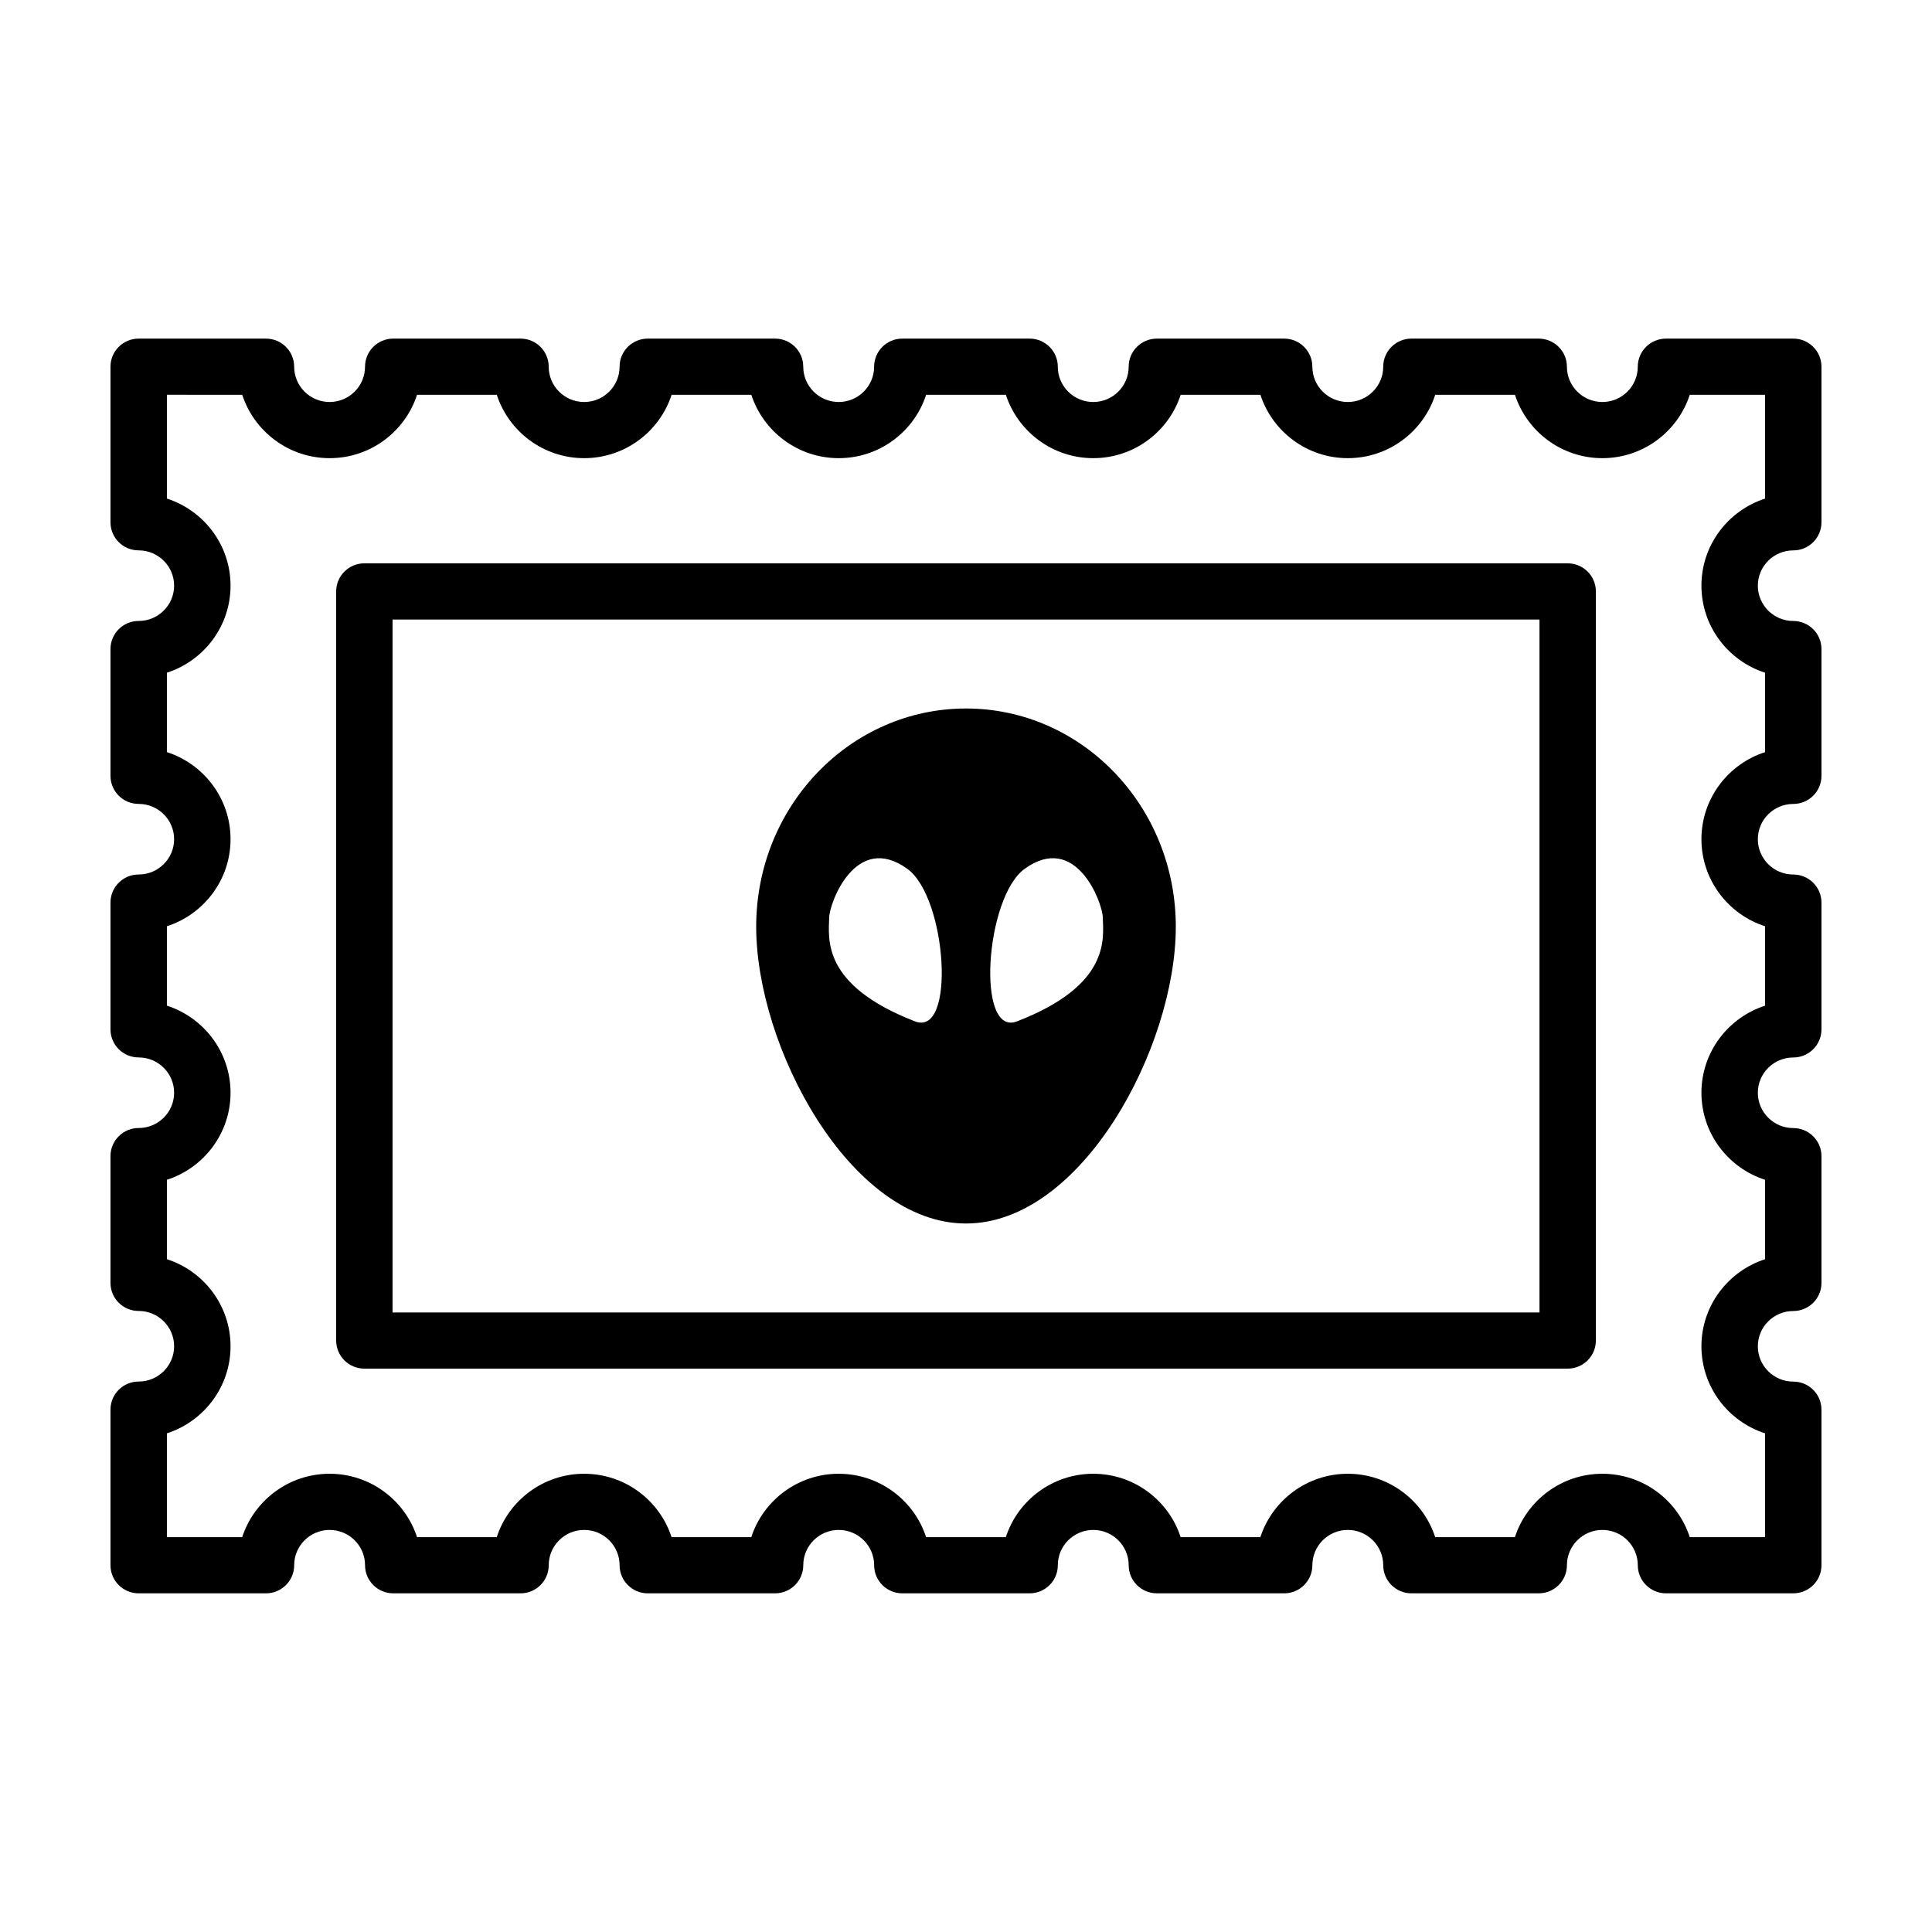
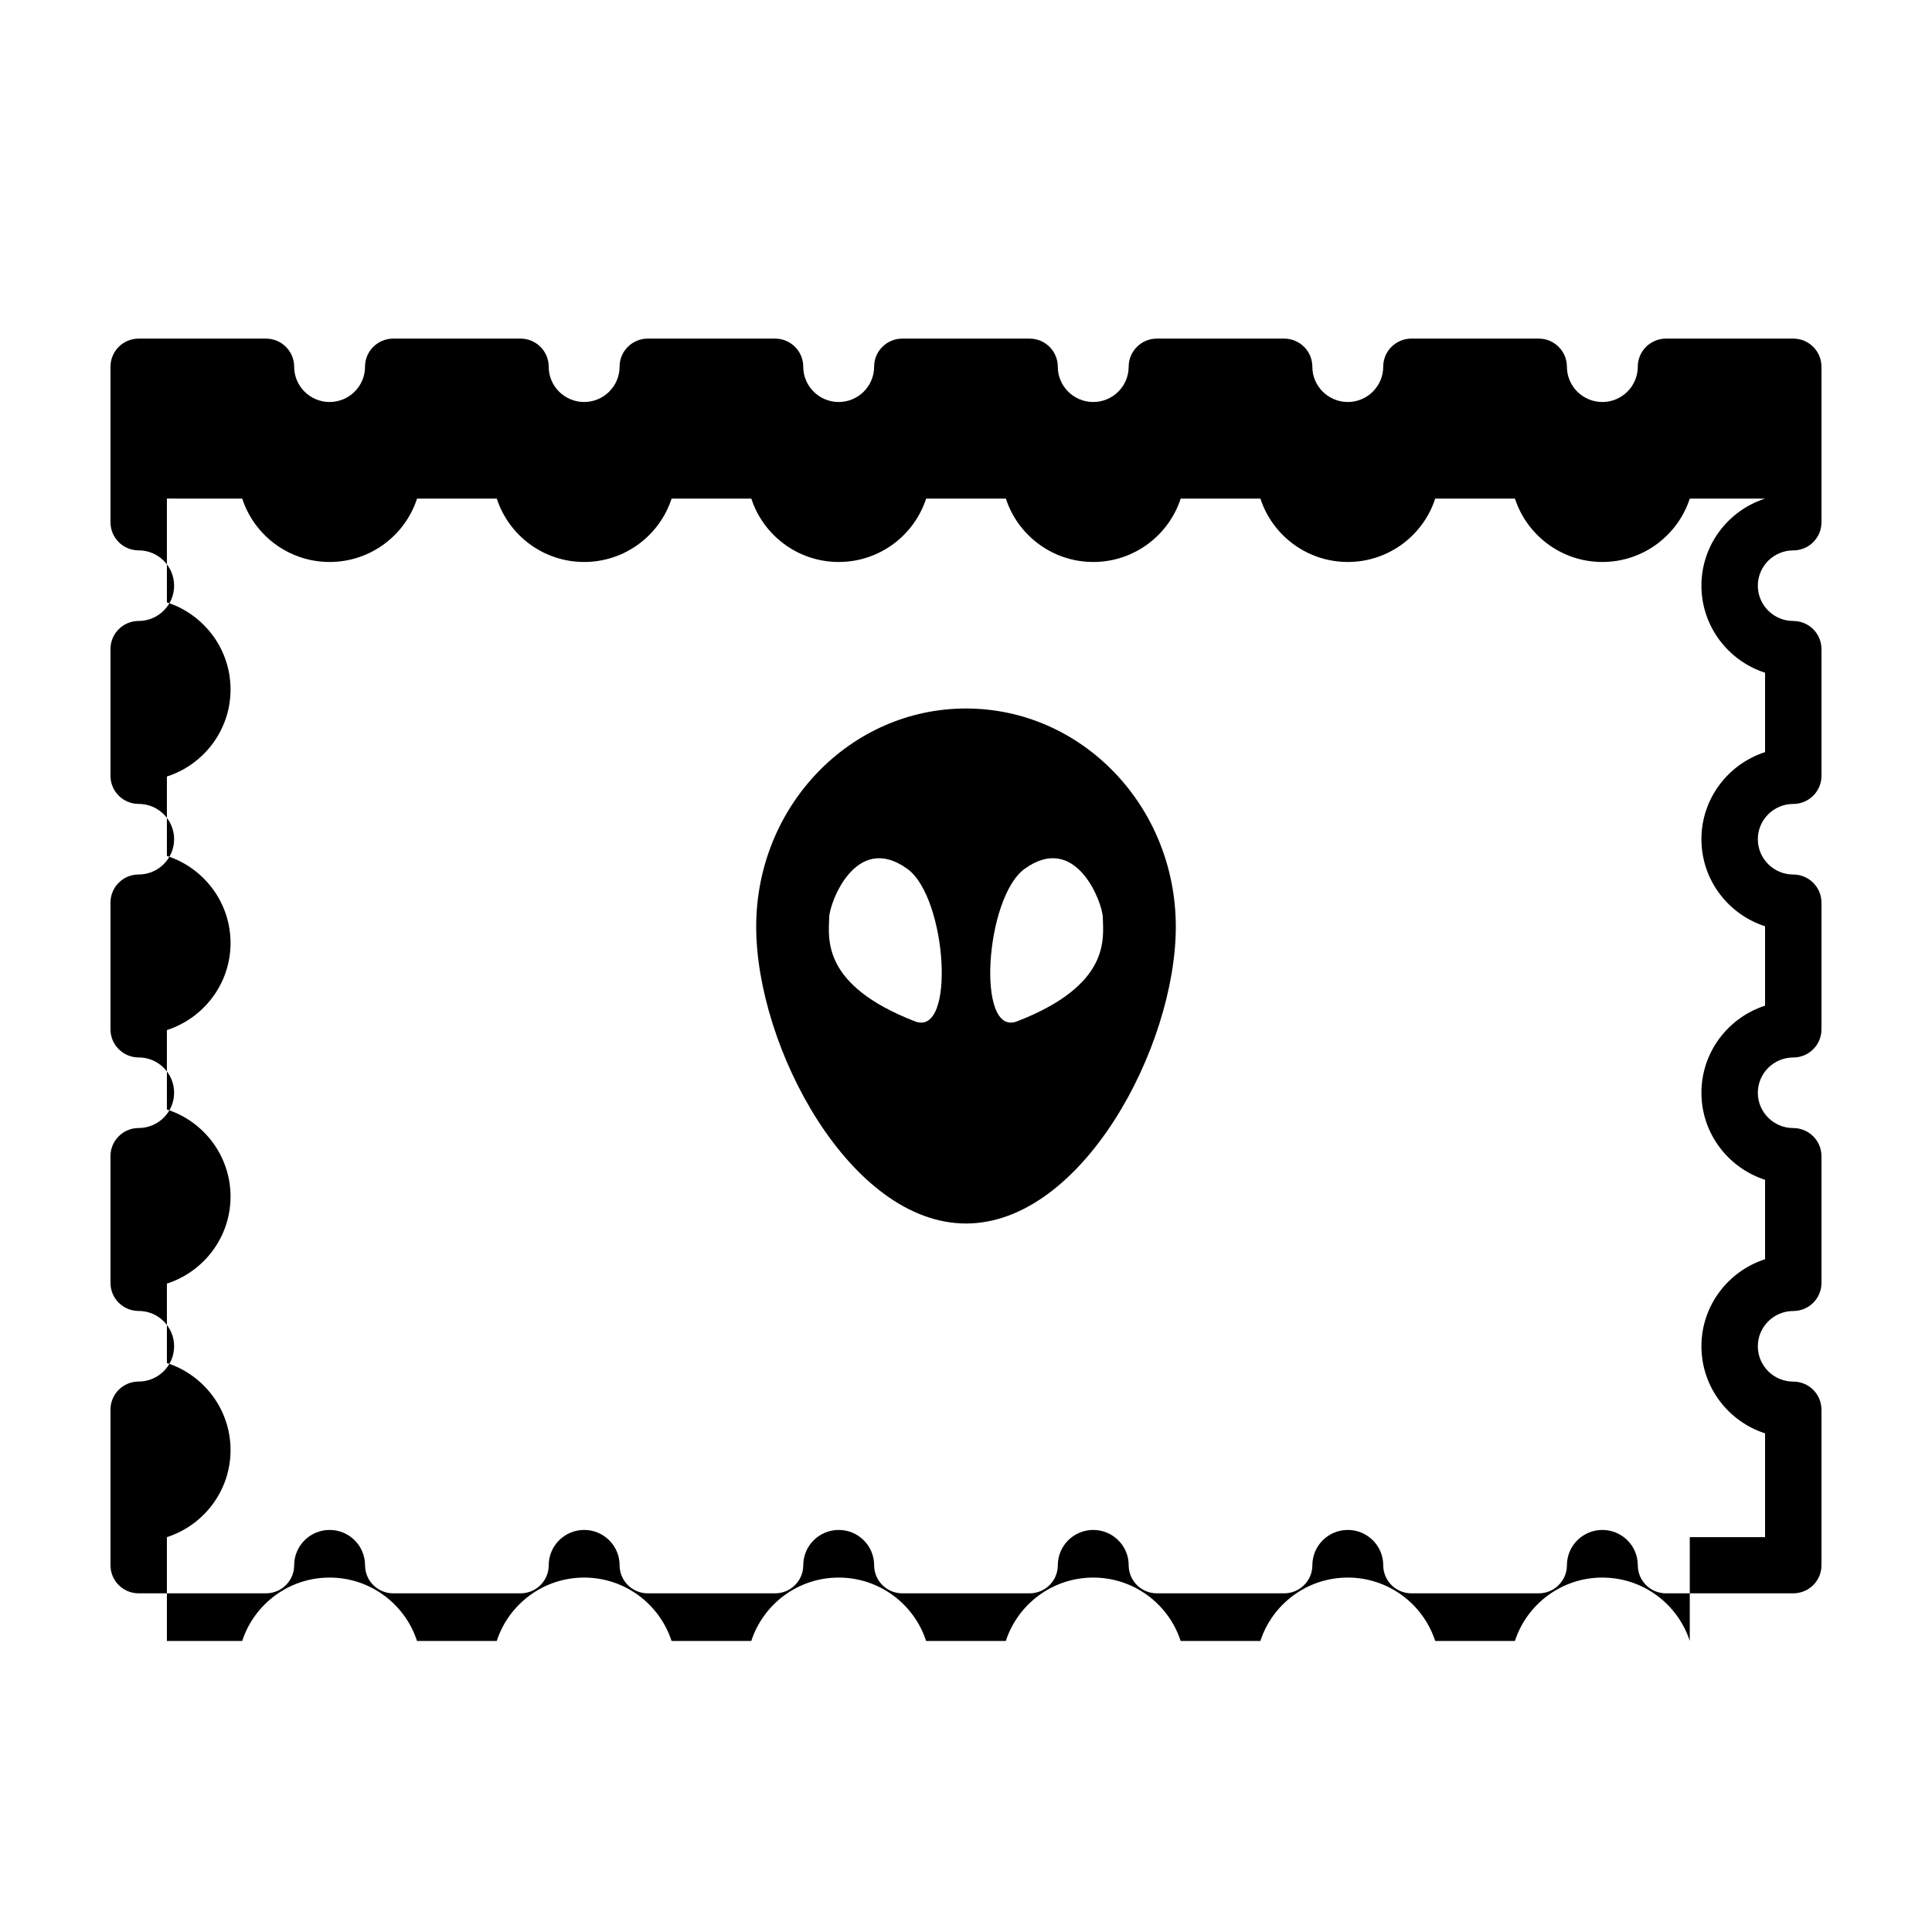
<svg xmlns="http://www.w3.org/2000/svg" fill="#000000" width="800px" height="800px" version="1.1" viewBox="144 144 512 512">
  <g>
-     <path d="m559.45 506.7h-318.89c-4.125 0-7.473-3.336-7.473-7.445v-198.52c0-4.109 3.344-7.445 7.473-7.445h318.89c4.125 0 7.473 3.336 7.473 7.445v198.52c0 4.117-3.348 7.445-7.477 7.445zm-311.42-14.887h303.95v-183.63h-303.95z" />
-     <path d="m619.24 566.25h-33.73c-4.125 0-7.477-3.336-7.477-7.445 0-5.16-4.211-9.355-9.391-9.355-5.18 0-9.391 4.195-9.391 9.355 0 4.109-3.352 7.445-7.477 7.445h-33.73c-4.125 0-7.473-3.336-7.473-7.445 0-5.16-4.211-9.355-9.391-9.355-5.18 0-9.391 4.195-9.391 9.355 0 4.109-3.352 7.445-7.473 7.445h-33.73c-4.125 0-7.473-3.336-7.473-7.445 0-5.16-4.211-9.355-9.391-9.355-5.176 0-9.391 4.195-9.391 9.355 0 4.109-3.344 7.445-7.473 7.445h-33.73c-4.125 0-7.473-3.336-7.473-7.445 0-5.16-4.211-9.355-9.391-9.355-5.18 0-9.391 4.195-9.391 9.355 0 4.109-3.352 7.445-7.473 7.445h-33.73c-4.125 0-7.473-3.336-7.473-7.445 0-5.16-4.211-9.355-9.391-9.355s-9.391 4.195-9.391 9.355c0 4.109-3.344 7.445-7.473 7.445h-33.73c-4.125 0-7.473-3.336-7.473-7.445 0-5.16-4.211-9.355-9.391-9.355-5.18 0-9.391 4.195-9.391 9.355 0 4.109-3.352 7.445-7.477 7.445h-33.734c-4.125 0-7.469-3.332-7.469-7.445v-41.238c0-4.109 3.344-7.445 7.473-7.445 5.18 0 9.391-4.195 9.391-9.352 0-5.152-4.211-9.352-9.391-9.352-4.129 0.004-7.473-3.32-7.473-7.438v-33.598c0-4.109 3.344-7.445 7.473-7.445 5.18 0 9.391-4.195 9.391-9.352 0-5.152-4.211-9.352-9.391-9.352-4.129 0.004-7.473-3.332-7.473-7.441v-33.598c0-4.109 3.344-7.445 7.473-7.445 5.18 0 9.391-4.195 9.391-9.352 0-5.152-4.211-9.352-9.391-9.352-4.129 0.004-7.473-3.332-7.473-7.438v-33.602c0-4.109 3.344-7.445 7.473-7.445 5.18 0 9.391-4.195 9.391-9.352 0-5.16-4.211-9.352-9.391-9.352-4.129 0.004-7.473-3.328-7.473-7.445v-41.238c0-4.102 3.344-7.438 7.469-7.438h33.73c4.125 0 7.477 3.336 7.477 7.445 0 5.16 4.211 9.355 9.391 9.355 5.176 0 9.391-4.195 9.391-9.355 0-4.109 3.344-7.445 7.473-7.445h33.73c4.125 0 7.473 3.336 7.473 7.445 0 5.16 4.211 9.355 9.391 9.355 5.18 0 9.391-4.195 9.391-9.355 0-4.109 3.352-7.445 7.473-7.445h33.73c4.125 0 7.473 3.336 7.473 7.445 0 5.16 4.211 9.355 9.391 9.355 5.176 0 9.391-4.195 9.391-9.355 0-4.109 3.344-7.445 7.473-7.445h33.73c4.125 0 7.473 3.336 7.473 7.445 0 5.16 4.211 9.355 9.391 9.355 5.18 0 9.391-4.195 9.391-9.355 0-4.109 3.352-7.445 7.473-7.445h33.73c4.125 0 7.473 3.336 7.473 7.445 0 5.16 4.211 9.355 9.391 9.355 5.18 0 9.391-4.195 9.391-9.355 0-4.109 3.344-7.445 7.473-7.445h33.73c4.125 0 7.477 3.336 7.477 7.445 0 5.16 4.211 9.355 9.391 9.355s9.391-4.195 9.391-9.355c0-4.109 3.352-7.445 7.477-7.445h33.73c4.129 0 7.473 3.336 7.473 7.445v41.238c0 4.109-3.344 7.445-7.473 7.445-5.18 0-9.391 4.195-9.391 9.352 0 5.152 4.211 9.352 9.391 9.352 4.125 0 7.473 3.336 7.473 7.445v33.598c0 4.109-3.344 7.445-7.473 7.445-5.18 0-9.391 4.195-9.391 9.352 0 5.152 4.211 9.352 9.391 9.352 4.125 0 7.473 3.336 7.473 7.445v33.598c0 4.109-3.344 7.445-7.473 7.445-5.18 0-9.391 4.195-9.391 9.352 0 5.152 4.211 9.352 9.391 9.352 4.125 0 7.473 3.336 7.473 7.445v33.598c0 4.109-3.344 7.441-7.473 7.441-5.18 0-9.391 4.195-9.391 9.352 0 5.16 4.211 9.352 9.391 9.352 4.125 0 7.473 3.332 7.473 7.445v41.238c0 4.094-3.344 7.426-7.469 7.426zm-27.434-14.887h19.957v-27.512c-9.773-3.148-16.867-12.305-16.867-23.074 0-10.766 7.09-19.922 16.867-23.07v-21.043c-9.773-3.148-16.867-12.305-16.867-23.074 0-10.766 7.09-19.922 16.867-23.074v-21.043c-9.773-3.148-16.867-12.305-16.867-23.074 0-10.77 7.09-19.922 16.867-23.074v-21.043c-9.773-3.148-16.867-12.305-16.867-23.07 0-10.77 7.09-19.926 16.867-23.074v-27.512h-19.957c-3.164 9.738-12.352 16.797-23.164 16.797s-20-7.062-23.164-16.797h-21.129c-3.16 9.738-12.348 16.797-23.164 16.797s-20-7.062-23.164-16.797h-21.129c-3.164 9.738-12.352 16.797-23.164 16.797s-20-7.062-23.164-16.797h-21.129c-3.16 9.738-12.348 16.797-23.164 16.797-10.816 0-20-7.062-23.164-16.797h-21.129c-3.16 9.738-12.348 16.797-23.164 16.797s-20-7.062-23.164-16.797h-21.129c-3.16 9.738-12.352 16.797-23.164 16.797s-20-7.062-23.164-16.797l-19.965-0.004v27.512c9.773 3.148 16.867 12.305 16.867 23.074 0 10.766-7.09 19.922-16.867 23.07v21.043c9.773 3.148 16.867 12.305 16.867 23.074 0 10.77-7.09 19.922-16.867 23.074v21.043c9.773 3.148 16.867 12.305 16.867 23.074 0 10.77-7.09 19.922-16.867 23.074v21.043c9.773 3.148 16.867 12.305 16.867 23.07 0 10.77-7.09 19.926-16.867 23.074v27.512h19.957c3.164-9.738 12.352-16.797 23.164-16.797s20 7.062 23.164 16.797h21.129c3.16-9.738 12.348-16.797 23.164-16.797s20 7.062 23.164 16.797h21.129c3.164-9.738 12.352-16.797 23.164-16.797s20 7.062 23.164 16.797h21.129c3.16-9.738 12.348-16.797 23.164-16.797s20 7.062 23.164 16.797h21.129c3.16-9.738 12.348-16.797 23.164-16.797 10.816 0 20 7.062 23.164 16.797h21.129c3.164-9.738 12.352-16.797 23.164-16.797 10.828 0.004 20.008 7.062 23.172 16.801z" />
+     <path d="m619.24 566.25h-33.73c-4.125 0-7.477-3.336-7.477-7.445 0-5.16-4.211-9.355-9.391-9.355-5.18 0-9.391 4.195-9.391 9.355 0 4.109-3.352 7.445-7.477 7.445h-33.73c-4.125 0-7.473-3.336-7.473-7.445 0-5.16-4.211-9.355-9.391-9.355-5.18 0-9.391 4.195-9.391 9.355 0 4.109-3.352 7.445-7.473 7.445h-33.73c-4.125 0-7.473-3.336-7.473-7.445 0-5.16-4.211-9.355-9.391-9.355-5.176 0-9.391 4.195-9.391 9.355 0 4.109-3.344 7.445-7.473 7.445h-33.73c-4.125 0-7.473-3.336-7.473-7.445 0-5.16-4.211-9.355-9.391-9.355-5.18 0-9.391 4.195-9.391 9.355 0 4.109-3.352 7.445-7.473 7.445h-33.73c-4.125 0-7.473-3.336-7.473-7.445 0-5.16-4.211-9.355-9.391-9.355s-9.391 4.195-9.391 9.355c0 4.109-3.344 7.445-7.473 7.445h-33.73c-4.125 0-7.473-3.336-7.473-7.445 0-5.16-4.211-9.355-9.391-9.355-5.18 0-9.391 4.195-9.391 9.355 0 4.109-3.352 7.445-7.477 7.445h-33.734c-4.125 0-7.469-3.332-7.469-7.445v-41.238c0-4.109 3.344-7.445 7.473-7.445 5.18 0 9.391-4.195 9.391-9.352 0-5.152-4.211-9.352-9.391-9.352-4.129 0.004-7.473-3.32-7.473-7.438v-33.598c0-4.109 3.344-7.445 7.473-7.445 5.18 0 9.391-4.195 9.391-9.352 0-5.152-4.211-9.352-9.391-9.352-4.129 0.004-7.473-3.332-7.473-7.441v-33.598c0-4.109 3.344-7.445 7.473-7.445 5.18 0 9.391-4.195 9.391-9.352 0-5.152-4.211-9.352-9.391-9.352-4.129 0.004-7.473-3.332-7.473-7.438v-33.602c0-4.109 3.344-7.445 7.473-7.445 5.18 0 9.391-4.195 9.391-9.352 0-5.16-4.211-9.352-9.391-9.352-4.129 0.004-7.473-3.328-7.473-7.445v-41.238c0-4.102 3.344-7.438 7.469-7.438h33.73c4.125 0 7.477 3.336 7.477 7.445 0 5.16 4.211 9.355 9.391 9.355 5.176 0 9.391-4.195 9.391-9.355 0-4.109 3.344-7.445 7.473-7.445h33.73c4.125 0 7.473 3.336 7.473 7.445 0 5.16 4.211 9.355 9.391 9.355 5.18 0 9.391-4.195 9.391-9.355 0-4.109 3.352-7.445 7.473-7.445h33.73c4.125 0 7.473 3.336 7.473 7.445 0 5.16 4.211 9.355 9.391 9.355 5.176 0 9.391-4.195 9.391-9.355 0-4.109 3.344-7.445 7.473-7.445h33.73c4.125 0 7.473 3.336 7.473 7.445 0 5.16 4.211 9.355 9.391 9.355 5.18 0 9.391-4.195 9.391-9.355 0-4.109 3.352-7.445 7.473-7.445h33.73c4.125 0 7.473 3.336 7.473 7.445 0 5.16 4.211 9.355 9.391 9.355 5.18 0 9.391-4.195 9.391-9.355 0-4.109 3.344-7.445 7.473-7.445h33.73c4.125 0 7.477 3.336 7.477 7.445 0 5.16 4.211 9.355 9.391 9.355s9.391-4.195 9.391-9.355c0-4.109 3.352-7.445 7.477-7.445h33.73c4.129 0 7.473 3.336 7.473 7.445v41.238c0 4.109-3.344 7.445-7.473 7.445-5.18 0-9.391 4.195-9.391 9.352 0 5.152 4.211 9.352 9.391 9.352 4.125 0 7.473 3.336 7.473 7.445v33.598c0 4.109-3.344 7.445-7.473 7.445-5.18 0-9.391 4.195-9.391 9.352 0 5.152 4.211 9.352 9.391 9.352 4.125 0 7.473 3.336 7.473 7.445v33.598c0 4.109-3.344 7.445-7.473 7.445-5.18 0-9.391 4.195-9.391 9.352 0 5.152 4.211 9.352 9.391 9.352 4.125 0 7.473 3.336 7.473 7.445v33.598c0 4.109-3.344 7.441-7.473 7.441-5.18 0-9.391 4.195-9.391 9.352 0 5.16 4.211 9.352 9.391 9.352 4.125 0 7.473 3.332 7.473 7.445v41.238c0 4.094-3.344 7.426-7.469 7.426zm-27.434-14.887h19.957v-27.512c-9.773-3.148-16.867-12.305-16.867-23.074 0-10.766 7.09-19.922 16.867-23.07v-21.043c-9.773-3.148-16.867-12.305-16.867-23.074 0-10.766 7.09-19.922 16.867-23.074v-21.043c-9.773-3.148-16.867-12.305-16.867-23.074 0-10.77 7.09-19.922 16.867-23.074v-21.043c-9.773-3.148-16.867-12.305-16.867-23.07 0-10.77 7.09-19.926 16.867-23.074h-19.957c-3.164 9.738-12.352 16.797-23.164 16.797s-20-7.062-23.164-16.797h-21.129c-3.16 9.738-12.348 16.797-23.164 16.797s-20-7.062-23.164-16.797h-21.129c-3.164 9.738-12.352 16.797-23.164 16.797s-20-7.062-23.164-16.797h-21.129c-3.16 9.738-12.348 16.797-23.164 16.797-10.816 0-20-7.062-23.164-16.797h-21.129c-3.16 9.738-12.348 16.797-23.164 16.797s-20-7.062-23.164-16.797h-21.129c-3.16 9.738-12.352 16.797-23.164 16.797s-20-7.062-23.164-16.797l-19.965-0.004v27.512c9.773 3.148 16.867 12.305 16.867 23.074 0 10.766-7.09 19.922-16.867 23.07v21.043c9.773 3.148 16.867 12.305 16.867 23.074 0 10.77-7.09 19.922-16.867 23.074v21.043c9.773 3.148 16.867 12.305 16.867 23.074 0 10.77-7.09 19.922-16.867 23.074v21.043c9.773 3.148 16.867 12.305 16.867 23.07 0 10.77-7.09 19.926-16.867 23.074v27.512h19.957c3.164-9.738 12.352-16.797 23.164-16.797s20 7.062 23.164 16.797h21.129c3.16-9.738 12.348-16.797 23.164-16.797s20 7.062 23.164 16.797h21.129c3.164-9.738 12.352-16.797 23.164-16.797s20 7.062 23.164 16.797h21.129c3.16-9.738 12.348-16.797 23.164-16.797s20 7.062 23.164 16.797h21.129c3.16-9.738 12.348-16.797 23.164-16.797 10.816 0 20 7.062 23.164 16.797h21.129c3.164-9.738 12.352-16.797 23.164-16.797 10.828 0.004 20.008 7.062 23.172 16.801z" />
    <path d="m400 331.76c-30.711 0-55.602 25.887-55.602 57.82 0 31.926 24.887 78.66 55.602 78.66 30.711 0 55.602-46.734 55.602-78.66-0.004-31.934-24.891-57.82-55.602-57.82zm-13.527 82.91c-24.777-9.609-22.883-21.84-22.727-27.582 0.105-3.891 7.109-22.688 20.723-12.82 10.477 7.582 12.914 44.637 2.004 40.402zm27.055 0c-10.914 4.231-8.473-32.816 2-40.41 13.613-9.863 20.621 8.934 20.723 12.82 0.16 5.75 2.055 17.984-22.723 27.59z" />
  </g>
</svg>